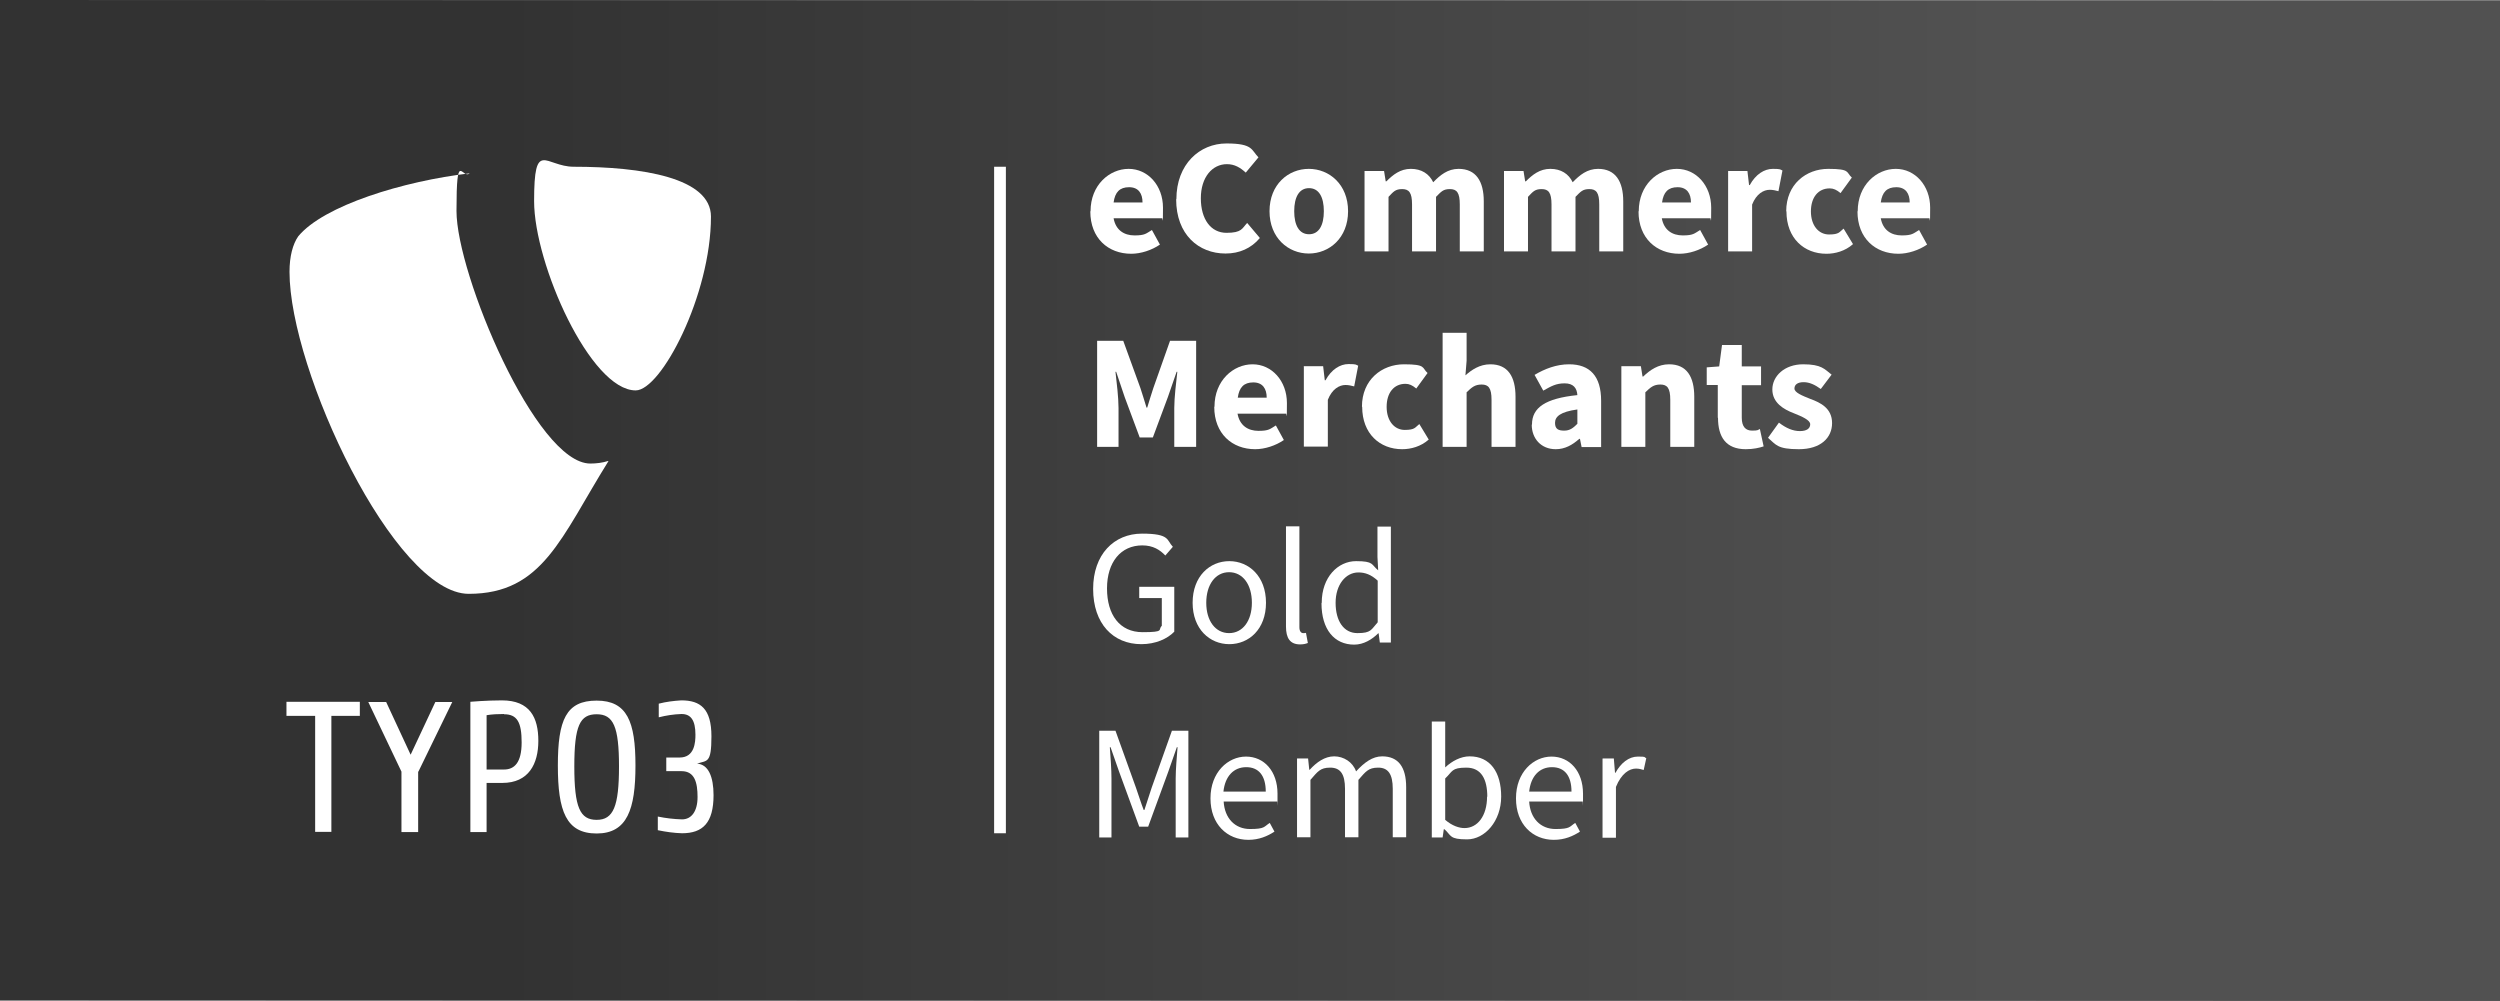
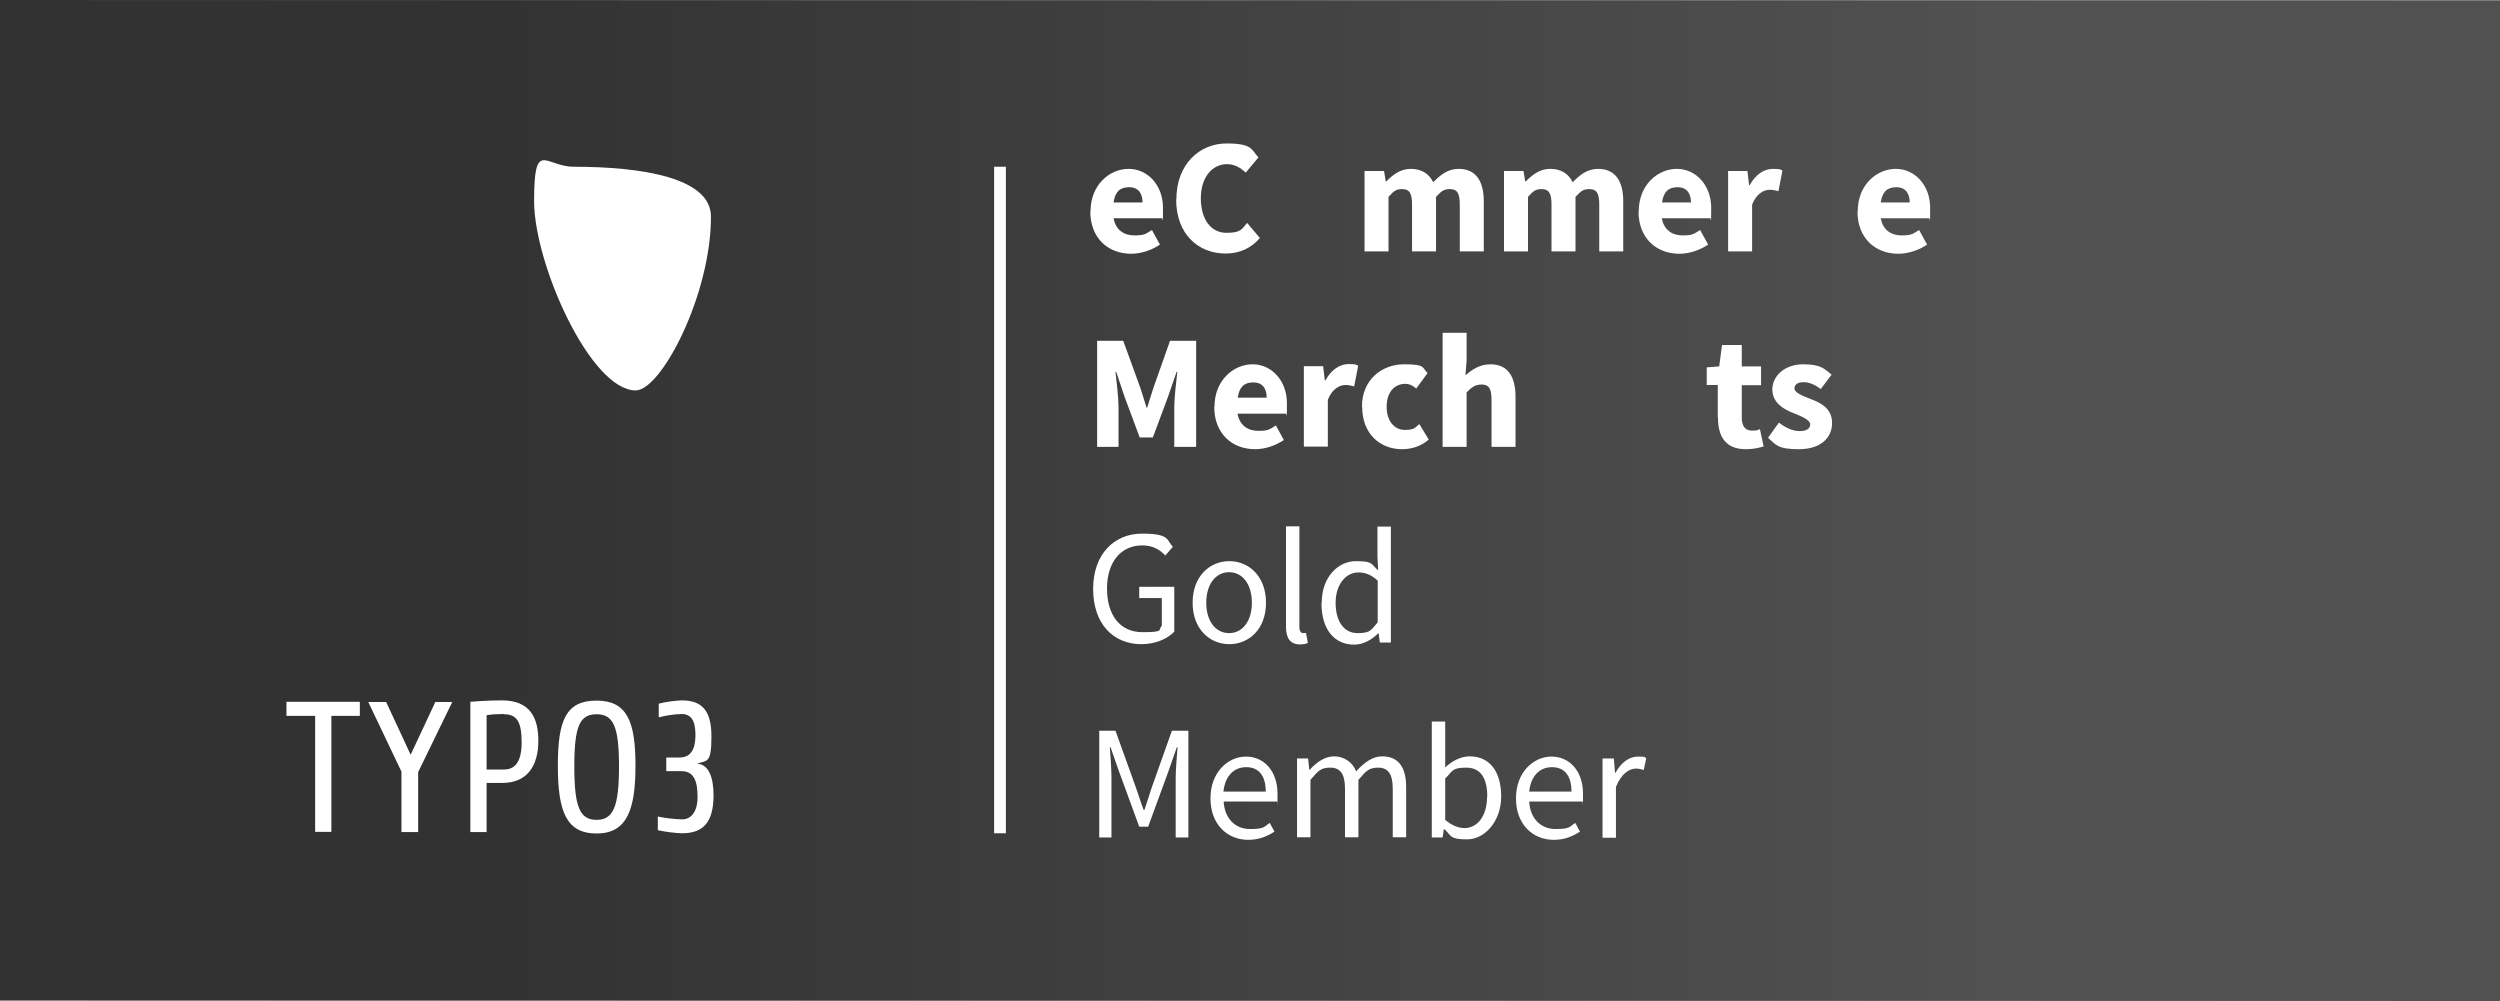
<svg xmlns="http://www.w3.org/2000/svg" version="1.1" viewBox="0 0 1063 425.6">
  <rect x="0" y="0" width="1063" height="425.6" fill="#808080" stroke="none" />
  <defs>
    <style>
      .cls-1 {
        fill: url(#Unbenannter_Verlauf);
      }

      .cls-2 {
        fill: none;
        stroke: #fff;
        stroke-miterlimit: 10;
        stroke-width: 5px;
      }

      .cls-3 {
        isolation: isolate;
      }

      .cls-4 {
        fill: #fff;
      }
    </style>
    <linearGradient id="Unbenannter_Verlauf" data-name="Unbenannter Verlauf" x1="0" y1="380.8" x2="1063" y2="380.8" gradientTransform="translate(0 -168)" gradientUnits="userSpaceOnUse">
      <stop offset=".2" stop-color="#323232" />
      <stop offset=".8" stop-color="#515151" />
    </linearGradient>
  </defs>
  <g>
    <g id="Ebene_2">
      <g id="Ebene_1-2">
        <g id="Gestaltungsraster_-_DO_NOT_EDIT">
          <g id="Gold">
            <polygon id="Hintergrund" class="cls-1" points="0 425.2 1063 425.6 1063 213.4 1063 .4 0 0 0 425.2" />
            <g id="T3_Logo">
              <path class="cls-4" d="M140.9,304.4v49.3h-6.9v-49.3h-12.2v-6h31.2v6h-12.1ZM177.8,328.1v25.7h-7.1v-25.7l-14.1-29.6h7.6l10.4,22.4,10.5-22.4h7.2l-14.4,29.6h0ZM213.5,332.9h-6.6v20.9h-6.9v-55.4s6.8-.6,13.4-.6c12,0,15.5,7.4,15.5,17.2s-4.1,17.9-15.3,17.9M214.3,303.6c-2.5,0-5,.1-7.4.5v23.1h7.4c4.4,0,7.5-2.9,7.5-11.5s-1.9-12-7.5-12M253.7,354.4c-13,0-16.5-9.5-16.5-28.9s3.5-27.6,16.5-27.6,16.5,9,16.5,27.6-3.5,28.9-16.5,28.9M253.7,303.7c-7.1,0-9.5,4.8-9.5,22.2s2.4,22.7,9.5,22.7,9.5-5.7,9.5-22.7-2.4-22.2-9.5-22.2M290,354.3c-3.5-.1-6.9-.6-10.3-1.3v-5.8c3.4.7,6.8,1.1,10.3,1.2,4,0,6.6-3.4,6.6-9.5s-1.2-11-6.8-11h-6.5v-5.8h5.7c6.4,0,6.7-6.6,6.7-9.7,0-6.2-2-8.8-5.9-8.8-3.3.1-6.5.6-9.7,1.4v-5.8c3.1-.8,6.3-1.2,9.6-1.4,8.1,0,12.8,3.5,12.8,15.3s-1.9,10.1-6.1,11.6c4.8.3,7,5.6,7,13.4,0,11.8-4.6,16.2-13.4,16.2" />
-               <path class="cls-4" d="M258.6,196c-2.5.8-5.1,1.1-7.6,1.1-23.1,0-56.9-80.6-56.9-107.4s2.3-13.2,5.6-16c-28.2,3.3-62.1,13.7-72.9,26.8-2.3,3.3-3.7,8.5-3.7,15.1,0,41.9,44.7,136.9,76.2,136.9s39.2-24,59.4-56.4" />
              <path class="cls-4" d="M243.9,70.9c29.2,0,58.4,4.7,58.4,21.2,0,33.4-21.2,73.9-32,73.9-19.2,0-43.2-53.7-43.2-80.5s4.7-14.6,16.9-14.6" />
            </g>
            <line class="cls-2" x1="425.2" y1="70.9" x2="425.2" y2="354.3" />
          </g>
        </g>
        <g class="cls-3">
          <g class="cls-3">
            <path class="cls-4" d="M463.7,89.8c0-11.1,8-18,16.2-18s14.6,7.1,14.6,16.5-.2,3.7-.4,4.5h-20.6c.9,5,4.4,7.3,8.9,7.3s4.9-.8,7.4-2.3l3.4,6.2c-3.5,2.4-8.1,3.9-12.2,3.9-9.8,0-17.4-6.6-17.4-18ZM485.8,86.1c0-3.8-1.7-6.5-5.7-6.5s-6,2.1-6.6,6.5h12.4Z" />
            <path class="cls-4" d="M500.2,84.7c0-14.9,9.9-23.7,21.3-23.7s10.5,2.8,13.6,5.9l-5.4,6.5c-2.3-2.1-4.7-3.6-8-3.6-6.2,0-11.1,5.5-11.1,14.5s4.3,14.7,10.9,14.7,6.6-1.9,8.8-4.2l5.4,6.4c-3.7,4.4-8.7,6.6-14.6,6.6-11.4,0-21-8-21-23.1Z" />
-             <path class="cls-4" d="M539.8,89.8c0-11.4,8-18,16.7-18s16.7,6.6,16.7,18-8,18-16.7,18-16.7-6.6-16.7-18ZM562.9,89.8c0-6-2.1-9.8-6.3-9.8s-6.3,3.8-6.3,9.8,2.1,9.8,6.3,9.8,6.3-3.8,6.3-9.8Z" />
            <path class="cls-4" d="M580.2,72.7h8.3l.7,4.4h.3c2.8-2.8,5.9-5.3,10.4-5.3s7.8,2.1,9.5,5.7c3-3.1,6.2-5.7,10.8-5.7,7.4,0,10.7,5.3,10.7,13.8v21.3h-10.2v-20c0-5-1.3-6.5-4.2-6.5s-3.7,1.1-5.9,3.3v23.2h-10.2v-20c0-5-1.3-6.5-4.2-6.5s-3.7,1.1-5.8,3.3v23.2h-10.2v-34.3Z" />
            <path class="cls-4" d="M639.5,72.7h8.3l.7,4.4h.3c2.8-2.8,5.9-5.3,10.4-5.3s7.8,2.1,9.5,5.7c3-3.1,6.2-5.7,10.8-5.7,7.4,0,10.7,5.3,10.7,13.8v21.3h-10.2v-20c0-5-1.3-6.5-4.2-6.5s-3.7,1.1-5.9,3.3v23.2h-10.2v-20c0-5-1.3-6.5-4.2-6.5s-3.7,1.1-5.8,3.3v23.2h-10.2v-34.3Z" />
            <path class="cls-4" d="M696.8,89.8c0-11.1,8-18,16.2-18s14.6,7.1,14.6,16.5-.2,3.7-.4,4.5h-20.6c.9,5,4.4,7.3,8.9,7.3s4.9-.8,7.4-2.3l3.4,6.2c-3.5,2.4-8.1,3.9-12.2,3.9-9.8,0-17.4-6.6-17.4-18ZM719,86.1c0-3.8-1.7-6.5-5.7-6.5s-6,2.1-6.6,6.5h12.4Z" />
          </g>
          <g class="cls-3">
            <path class="cls-4" d="M734.7,72.7h8.3l.7,6h.3c2.5-4.6,6.2-6.9,9.8-6.9s3.1.3,4.1.7l-1.7,8.8c-1.2-.3-2.3-.6-3.7-.6-2.6,0-5.7,1.7-7.5,6.3v19.9h-10.2v-34.3Z" />
          </g>
          <g class="cls-3">
-             <path class="cls-4" d="M759.5,89.8c0-11.4,8.4-18,17.9-18s7.5,1.5,10,3.7l-4.8,6.6c-1.7-1.4-3-2-4.6-2-4.9,0-8,3.8-8,9.8s3.3,9.8,7.7,9.8,4.4-1.1,6.2-2.5l4,6.6c-3.4,3-7.6,4.1-11.3,4.1-9.5,0-17-6.6-17-18Z" />
-           </g>
+             </g>
          <g class="cls-3">
            <path class="cls-4" d="M789.9,89.8c0-11.1,8-18,16.2-18s14.6,7.1,14.6,16.5-.2,3.7-.4,4.5h-20.6c.9,5,4.4,7.3,8.9,7.3s4.9-.8,7.4-2.3l3.4,6.2c-3.5,2.4-8.1,3.9-12.2,3.9-9.8,0-17.4-6.6-17.4-18ZM812,86.1c0-3.8-1.7-6.5-5.7-6.5s-6,2.1-6.6,6.5h12.4Z" />
          </g>
          <g class="cls-3">
            <path class="cls-4" d="M466.5,144.9h11.1l7.3,20.1c.9,2.6,1.7,5.5,2.6,8.3h.3c.9-2.8,1.7-5.7,2.6-8.3l7.1-20.1h11.1v45.1h-9.3v-16.5c0-4.4.8-11,1.3-15.4h-.3l-3.7,10.7-6.4,17.2h-5.6l-6.4-17.2-3.6-10.7h-.3c.5,4.4,1.3,10.9,1.3,15.4v16.5h-9.1v-45.1Z" />
            <path class="cls-4" d="M516.4,172.9c0-11.1,8-18,16.2-18s14.6,7.1,14.6,16.5-.2,3.7-.4,4.5h-20.6c.9,5,4.4,7.3,8.9,7.3s4.9-.8,7.4-2.3l3.4,6.2c-3.5,2.4-8.1,3.9-12.2,3.9-9.8,0-17.4-6.6-17.4-18ZM538.6,169.1c0-3.8-1.7-6.5-5.7-6.5s-6,2.1-6.6,6.5h12.4Z" />
          </g>
          <g class="cls-3">
            <path class="cls-4" d="M554.3,155.7h8.3l.7,6h.3c2.5-4.6,6.2-6.9,9.8-6.9s3.1.3,4.1.7l-1.7,8.8c-1.2-.3-2.3-.6-3.7-.6-2.6,0-5.7,1.7-7.5,6.3v19.9h-10.2v-34.3Z" />
          </g>
          <g class="cls-3">
            <path class="cls-4" d="M579.1,172.9c0-11.4,8.4-18,17.9-18s7.5,1.5,10,3.7l-4.8,6.6c-1.7-1.4-3-2-4.6-2-4.9,0-8,3.8-8,9.8s3.3,9.8,7.7,9.8,4.4-1.1,6.2-2.5l4,6.6c-3.4,3-7.6,4.1-11.3,4.1-9.5,0-17-6.6-17-18Z" />
            <path class="cls-4" d="M613.4,141.5h10.2v11.9l-.5,6.2c2.6-2.3,6-4.7,10.6-4.7,7.5,0,10.7,5.3,10.7,13.8v21.3h-10.2v-20c0-5-1.3-6.5-4.2-6.5s-4.2,1.2-6.4,3.3v23.2h-10.2v-48.5Z" />
-             <path class="cls-4" d="M651.4,180.5c0-7.2,5.7-11.1,19.3-12.5-.2-3-1.7-5-5.4-5s-5.7,1.2-9.1,3.1l-3.7-6.7c4.4-2.6,9.3-4.5,14.7-4.5,8.8,0,13.6,5,13.6,15.5v19.7h-8.3l-.7-3.5h-.3c-2.9,2.6-6.1,4.4-10,4.4-6.3,0-10.2-4.6-10.2-10.4ZM670.7,180.1v-6c-7.2,1-9.5,3-9.5,5.7s1.5,3.3,3.9,3.3,3.8-1.1,5.6-2.9Z" />
-             <path class="cls-4" d="M689.4,155.7h8.3l.7,4.4h.3c2.9-2.8,6.4-5.2,11-5.2,7.5,0,10.7,5.3,10.7,13.8v21.3h-10.2v-20c0-5-1.3-6.5-4.2-6.5s-4.2,1.2-6.4,3.3v23.2h-10.2v-34.3Z" />
          </g>
          <g class="cls-3">
            <path class="cls-4" d="M730.4,177.6v-13.9h-4.7v-7.5l5.3-.4,1.2-9.1h8.4v9.1h8.2v8h-8.2v13.8c0,3.9,1.7,5.5,4.4,5.5s2.4-.3,3.3-.7l1.6,7.4c-1.8.6-4.3,1.2-7.6,1.2-8.5,0-11.8-5.3-11.8-13.3Z" />
          </g>
          <g class="cls-3">
            <path class="cls-4" d="M751.8,186.1l4.6-6.4c3.1,2.4,6,3.6,8.9,3.6s4.4-1.1,4.4-2.9-3.5-3.3-7-4.7c-4.2-1.6-9.1-4.4-9.1-10.1s5.2-10.7,13.1-10.7,9.1,2.1,12.1,4.4l-4.6,6.1c-2.5-1.8-4.8-2.9-7.3-2.9s-3.9,1-3.9,2.7,3.2,3,6.7,4.4c4.4,1.6,9.3,4,9.3,10.3s-4.9,11.1-14.1,11.1-9.7-1.9-13.1-4.8Z" />
          </g>
          <g class="cls-3">
            <path class="cls-4" d="M464.8,250.4c0-14.6,8.8-23.5,20.8-23.5s10.4,2.8,13.1,5.6l-3.2,3.7c-2.3-2.4-5.2-4.3-9.8-4.3-9.1,0-15,7.1-15,18.3s5.4,18.6,15.1,18.6,6.4-1,8.2-2.7v-11.8h-9.6v-4.8h14.9v19.1c-2.9,3-7.9,5.3-14,5.3-12,0-20.5-8.7-20.5-23.5Z" />
          </g>
          <g class="cls-3">
            <path class="cls-4" d="M507.1,256.3c0-11.3,7.3-17.7,15.6-17.7s15.6,6.4,15.6,17.7-7.3,17.6-15.6,17.6-15.6-6.4-15.6-17.6ZM532.3,256.3c0-7.8-3.9-13-9.7-13s-9.7,5.3-9.7,13,3.9,12.9,9.7,12.9,9.7-5.2,9.7-12.9Z" />
          </g>
          <g class="cls-3">
            <path class="cls-4" d="M546.8,266.3v-42.5h5.7v42.9c0,1.8.8,2.5,1.6,2.5s.6,0,1.2-.1l.8,4.3c-.8.3-1.7.6-3.3.6-4.3,0-6-2.7-6-7.6Z" />
            <path class="cls-4" d="M562,256.3c0-10.9,6.9-17.7,14.6-17.7s6.4,1.5,9.4,3.9l-.3-5.7v-12.9h5.7v49.3h-4.7l-.5-3.9h-.2c-2.6,2.6-6.2,4.8-10.2,4.8-8.4,0-13.9-6.4-13.9-17.6ZM585.8,264.5v-17.6c-2.8-2.6-5.4-3.5-8.2-3.5-5.4,0-9.7,5.2-9.7,12.9s3.4,12.9,9.3,12.9,5.8-1.5,8.6-4.6Z" />
          </g>
          <g class="cls-3">
            <path class="cls-4" d="M467.4,310.7h6.9l8.7,24.2c1.1,3.1,2.1,6.4,3.3,9.5h.3c1.1-3.1,2-6.4,3.1-9.5l8.6-24.2h7v45.4h-5.4v-25c0-4,.5-9.4.8-13.4h-.3l-3.6,10.3-8.6,23.5h-3.8l-8.6-23.5-3.6-10.3h-.3c.3,4,.7,9.4.7,13.4v25h-5.2v-45.4Z" />
            <path class="cls-4" d="M514.7,339.4c0-11,7.4-17.7,15.1-17.7s13.4,6.2,13.4,15.8,0,2.4-.2,3.3h-22.7c.4,7.1,4.8,11.7,11.2,11.7s5.9-1,8.4-2.6l2,3.7c-2.9,1.9-6.5,3.5-11.1,3.5-9,0-16.1-6.6-16.1-17.6ZM538.2,336.6c0-6.8-3-10.4-8.3-10.4s-9,3.8-9.7,10.4h18Z" />
            <path class="cls-4" d="M551.5,322.5h4.7l.5,4.8h.2c2.9-3.2,6.4-5.7,10.4-5.7s7.9,2.4,9.3,6.4c3.5-3.8,7-6.4,11.1-6.4,6.9,0,10.2,4.6,10.2,13.1v21.3h-5.7v-20.6c0-6.3-2-9-6.2-9s-5.3,1.7-8.4,5.2v24.4h-5.7v-20.6c0-6.3-2-9-6.3-9s-5.3,1.7-8.4,5.2v24.4h-5.7v-33.6Z" />
            <path class="cls-4" d="M614.1,352.6h-.2l-.5,3.5h-4.6v-49.3h5.7v19.5c2.9-2.7,6.6-4.7,10.4-4.7,8.7,0,13.4,6.7,13.4,17.1s-6.9,18.2-14.5,18.2-6.6-1.6-9.6-4.3ZM632.4,338.8c0-7.4-2.5-12.4-8.9-12.4s-5.8,1.6-9,4.6v17.6c3,2.6,6,3.5,8.2,3.5,5.5,0,9.6-5.1,9.6-13.4Z" />
            <path class="cls-4" d="M644.6,339.4c0-11,7.4-17.7,15.1-17.7s13.4,6.2,13.4,15.8,0,2.4-.2,3.3h-22.7c.4,7.1,4.8,11.7,11.2,11.7s5.9-1,8.4-2.6l2,3.7c-2.9,1.9-6.5,3.5-11.1,3.5-9,0-16.1-6.6-16.1-17.6ZM668.2,336.6c0-6.8-3-10.4-8.3-10.4s-9,3.8-9.7,10.4h18Z" />
            <path class="cls-4" d="M681.5,322.5h4.7l.5,6.1h.2c2.3-4.2,5.7-6.9,9.5-6.9s2.5.2,3.6.7l-1.1,5c-1.1-.3-1.9-.6-3.3-.6-2.8,0-6.2,2.1-8.5,7.8v21.6h-5.7v-33.6Z" />
          </g>
        </g>
      </g>
    </g>
  </g>
</svg>